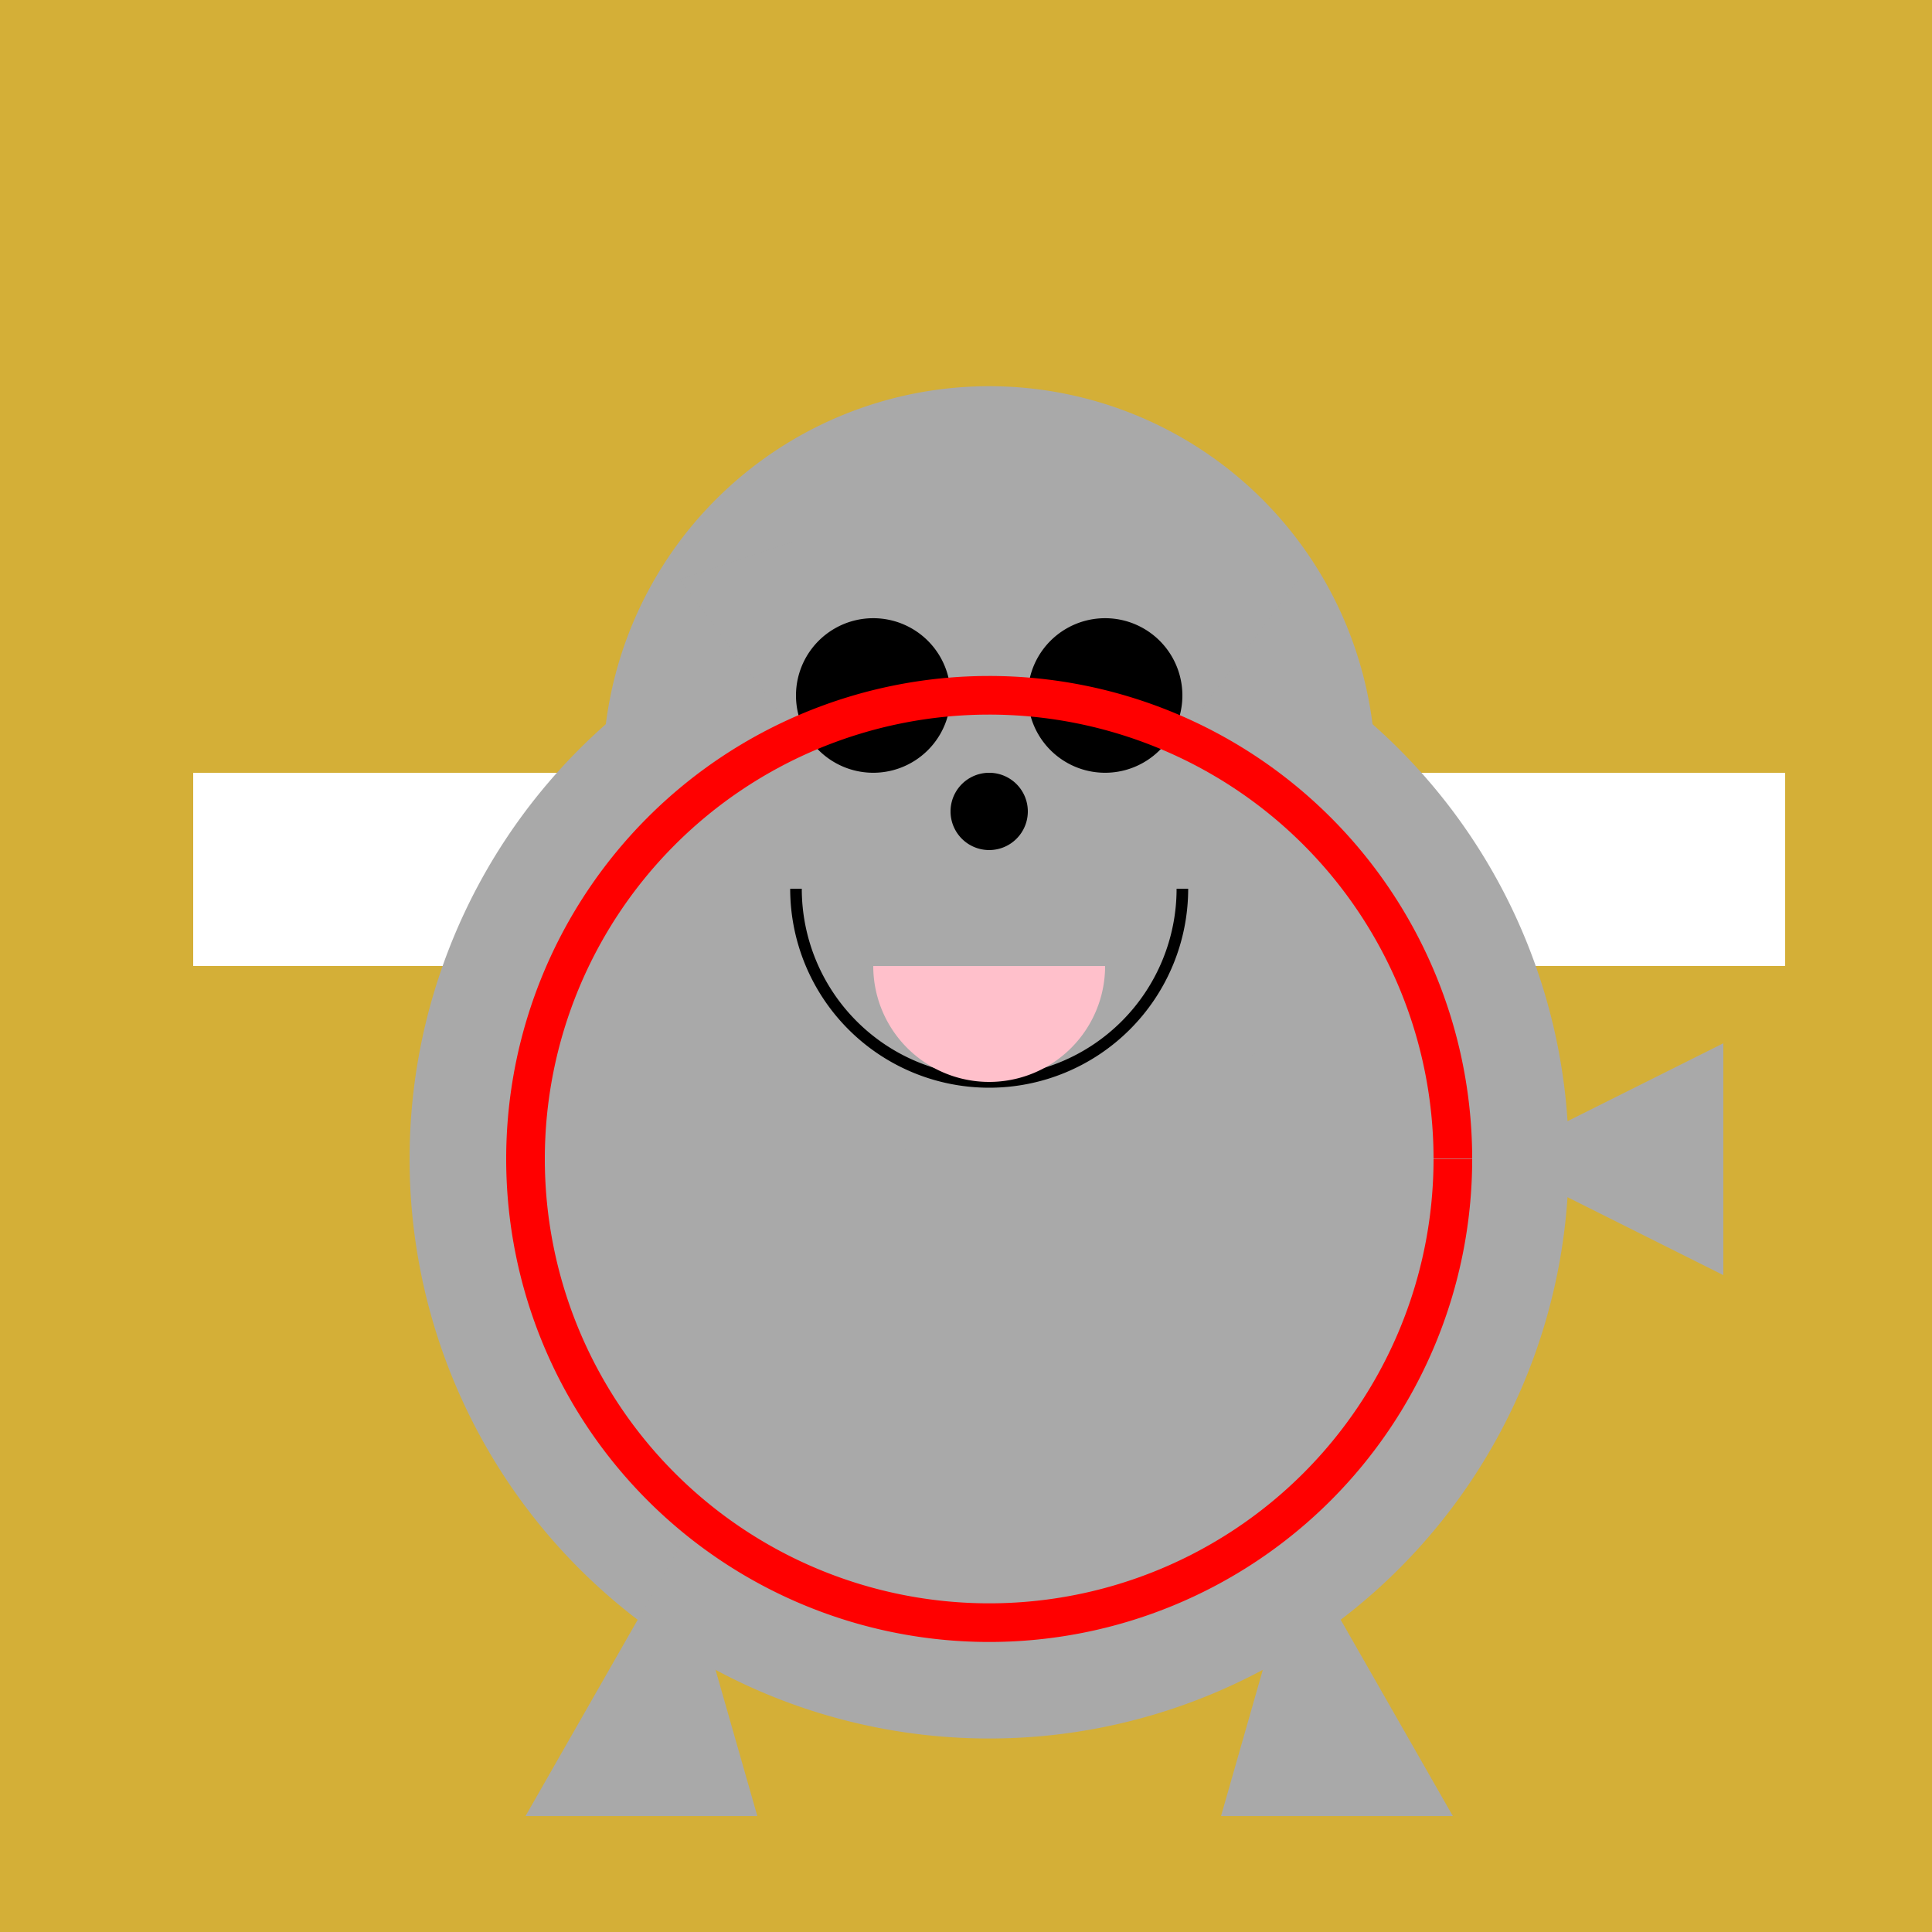
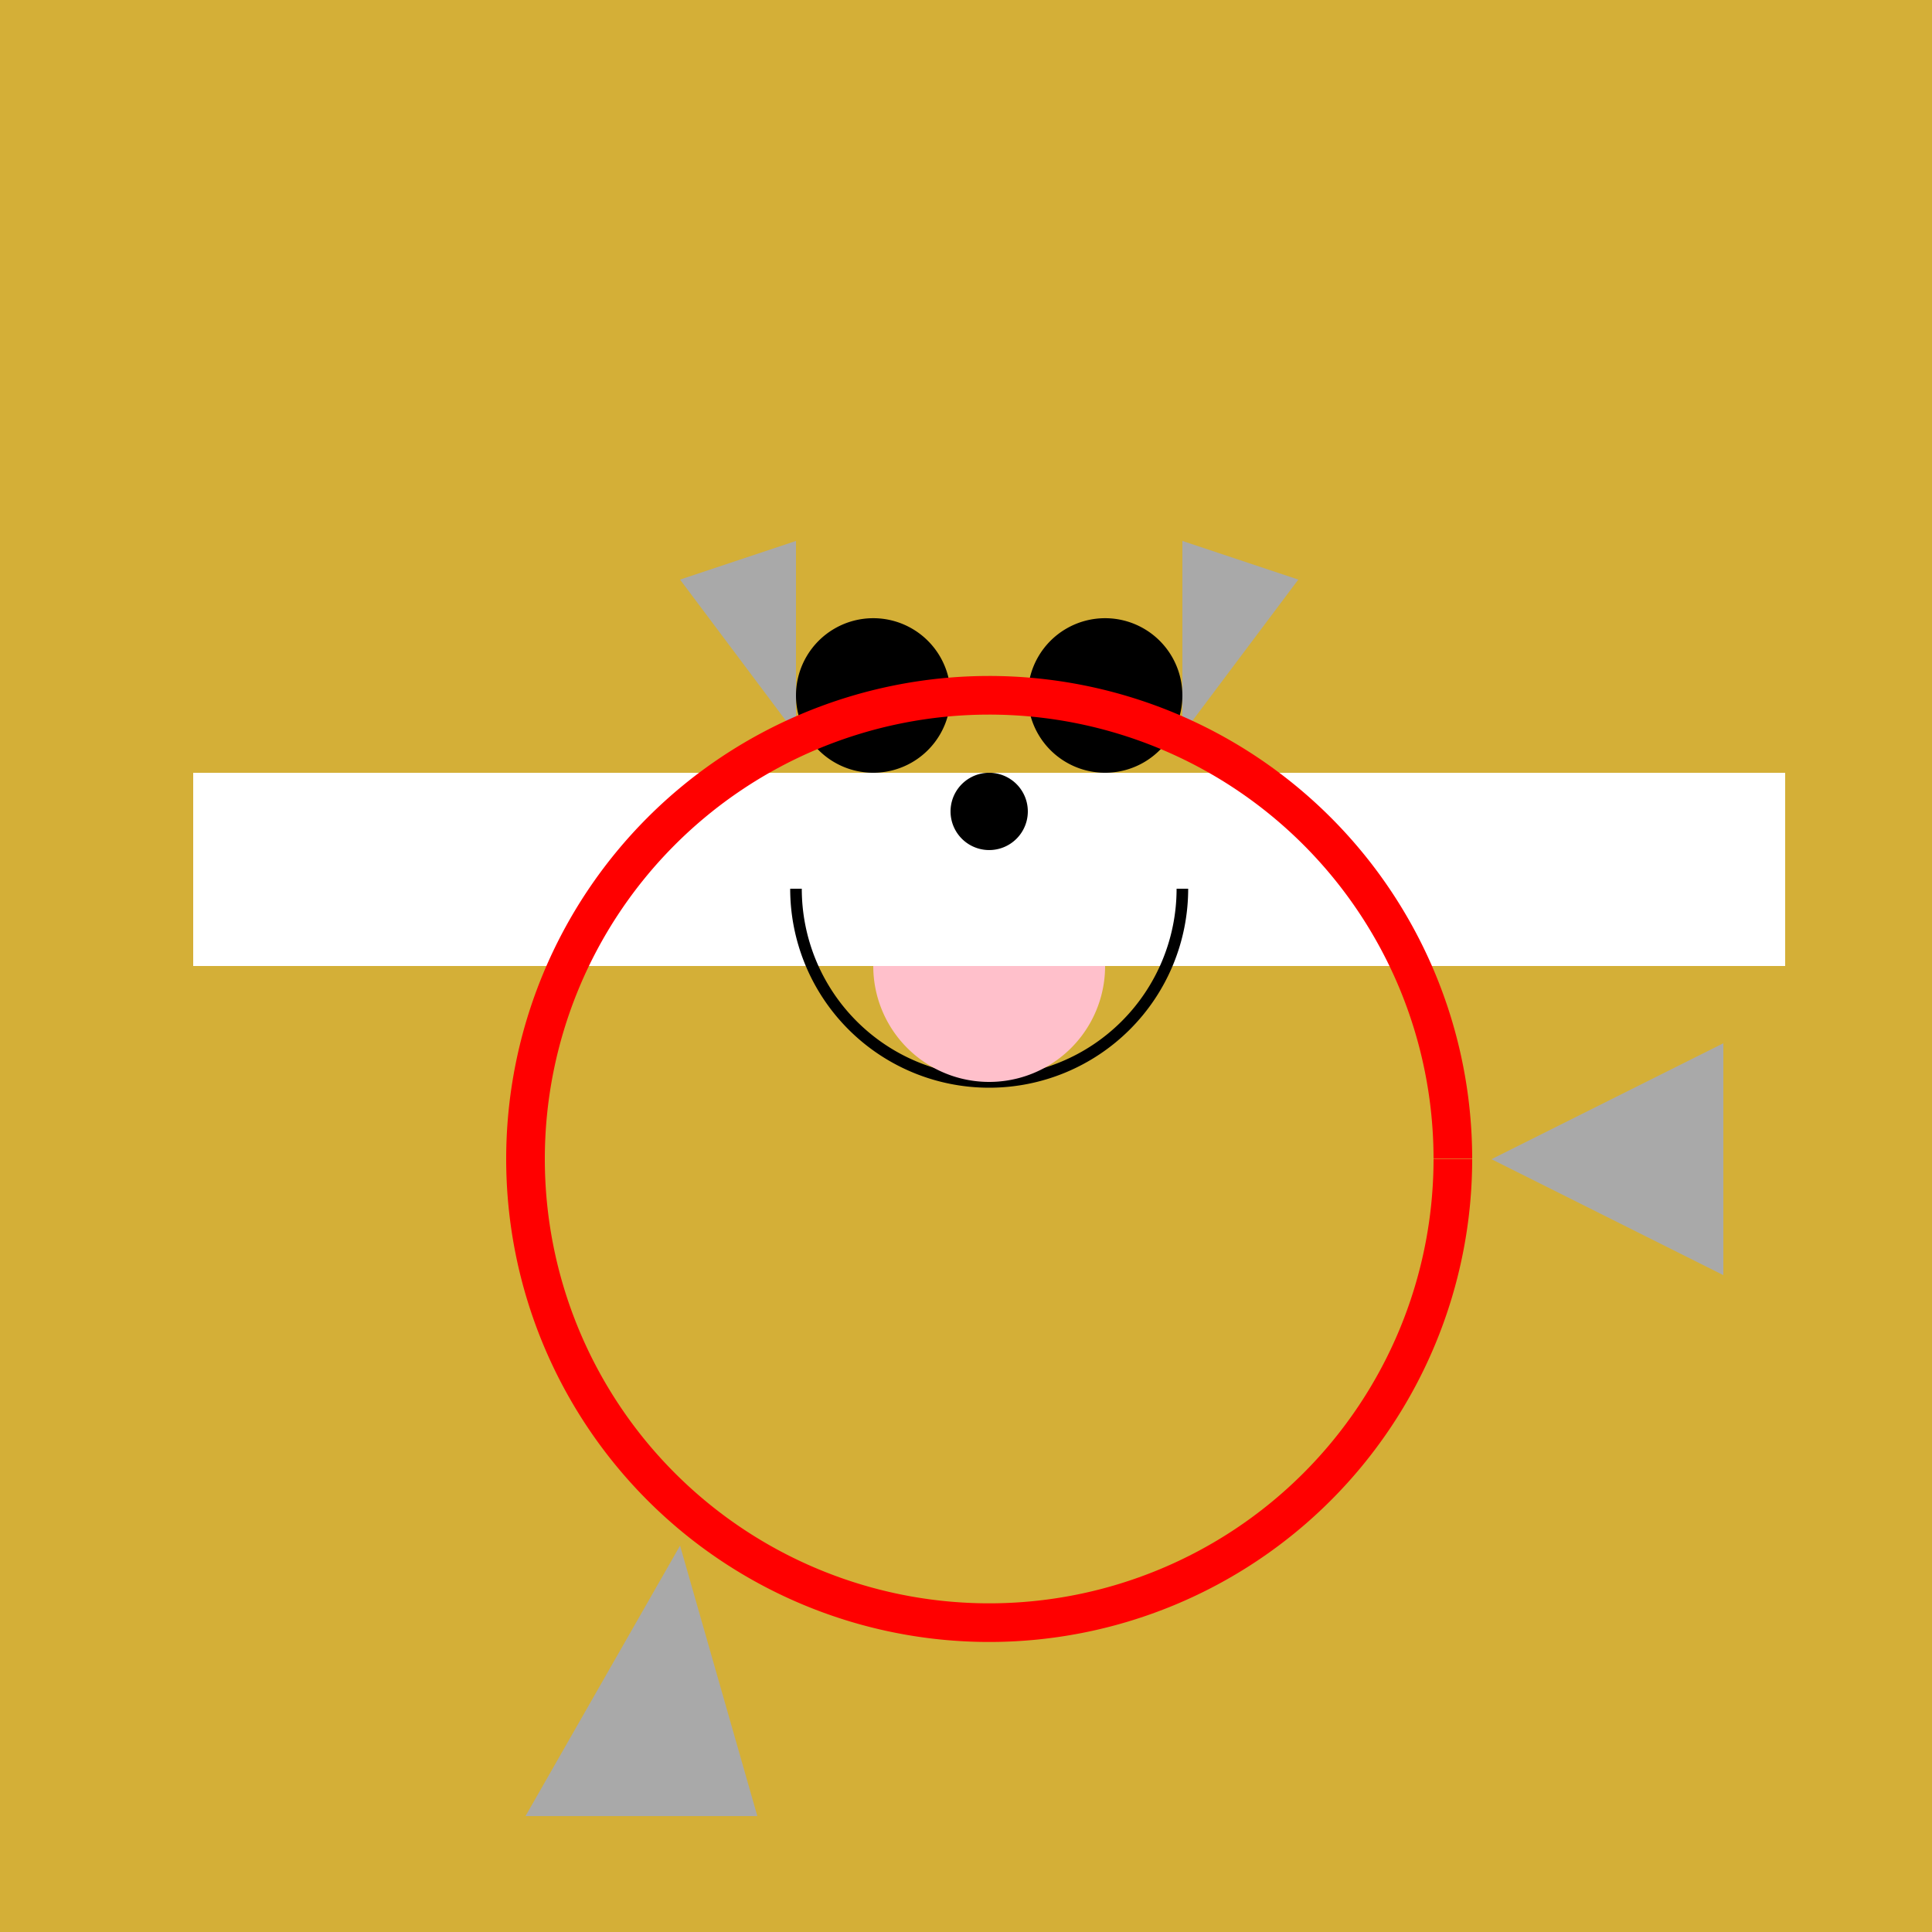
<svg xmlns="http://www.w3.org/2000/svg" width="500" height="500">
  <defs />
  <g>
    <rect fill="#D4AF37" stroke="none" x="0" y="0" width="512" height="512" />
    <rect fill="#FFFFFF" stroke="none" x="50" y="200" width="412" height="50" />
-     <path fill="#A9A9A9" stroke="none" paint-order="stroke fill markers" d=" M 406 300 A 150 150 0 1 1 406 299.85" />
-     <path fill="#A9A9A9" stroke="none" paint-order="stroke fill markers" d=" M 356 200 A 100 100 0 1 1 356 199.9" />
    <path fill="#000000" stroke="none" paint-order="stroke fill markers" d=" M 246 180 A 20 20 0 1 1 246 179.98" />
    <path fill="#000000" stroke="none" paint-order="stroke fill markers" d=" M 306 180 A 20 20 0 1 1 306 179.98" />
    <path fill="#000000" stroke="none" paint-order="stroke fill markers" d=" M 266 210 A 10 10 0 1 1 266 209.99" />
    <path fill="none" stroke="#000000" paint-order="fill stroke markers" d=" M 306 230 A 50 50 0 0 1 206 230" stroke-miterlimit="10" stroke-width="3" stroke-dasharray="" />
    <path fill="#A9A9A9" stroke="none" paint-order="stroke fill markers" d=" M 176 150 L 206 190 L 206 140" />
    <path fill="#A9A9A9" stroke="none" paint-order="stroke fill markers" d=" M 336 150 L 306 190 L 306 140" />
    <path fill="#A9A9A9" stroke="none" paint-order="stroke fill markers" d=" M 176 400 L 136 470 L 196 470" />
-     <path fill="#A9A9A9" stroke="none" paint-order="stroke fill markers" d=" M 336 400 L 376 470 L 316 470" />
    <path fill="#A9A9A9" stroke="none" paint-order="stroke fill markers" d=" M 386 300 L 446 270 L 446 330" />
    <path fill="none" stroke="#FF0000" paint-order="fill stroke markers" d=" M 376 300 A 120 120 0 1 1 376 299.88" stroke-miterlimit="10" stroke-width="10" stroke-dasharray="" />
    <path fill="#FFC0CB" stroke="none" paint-order="stroke fill markers" d=" M 286 250 A 30 30 0 0 1 226 250" />
  </g>
</svg>